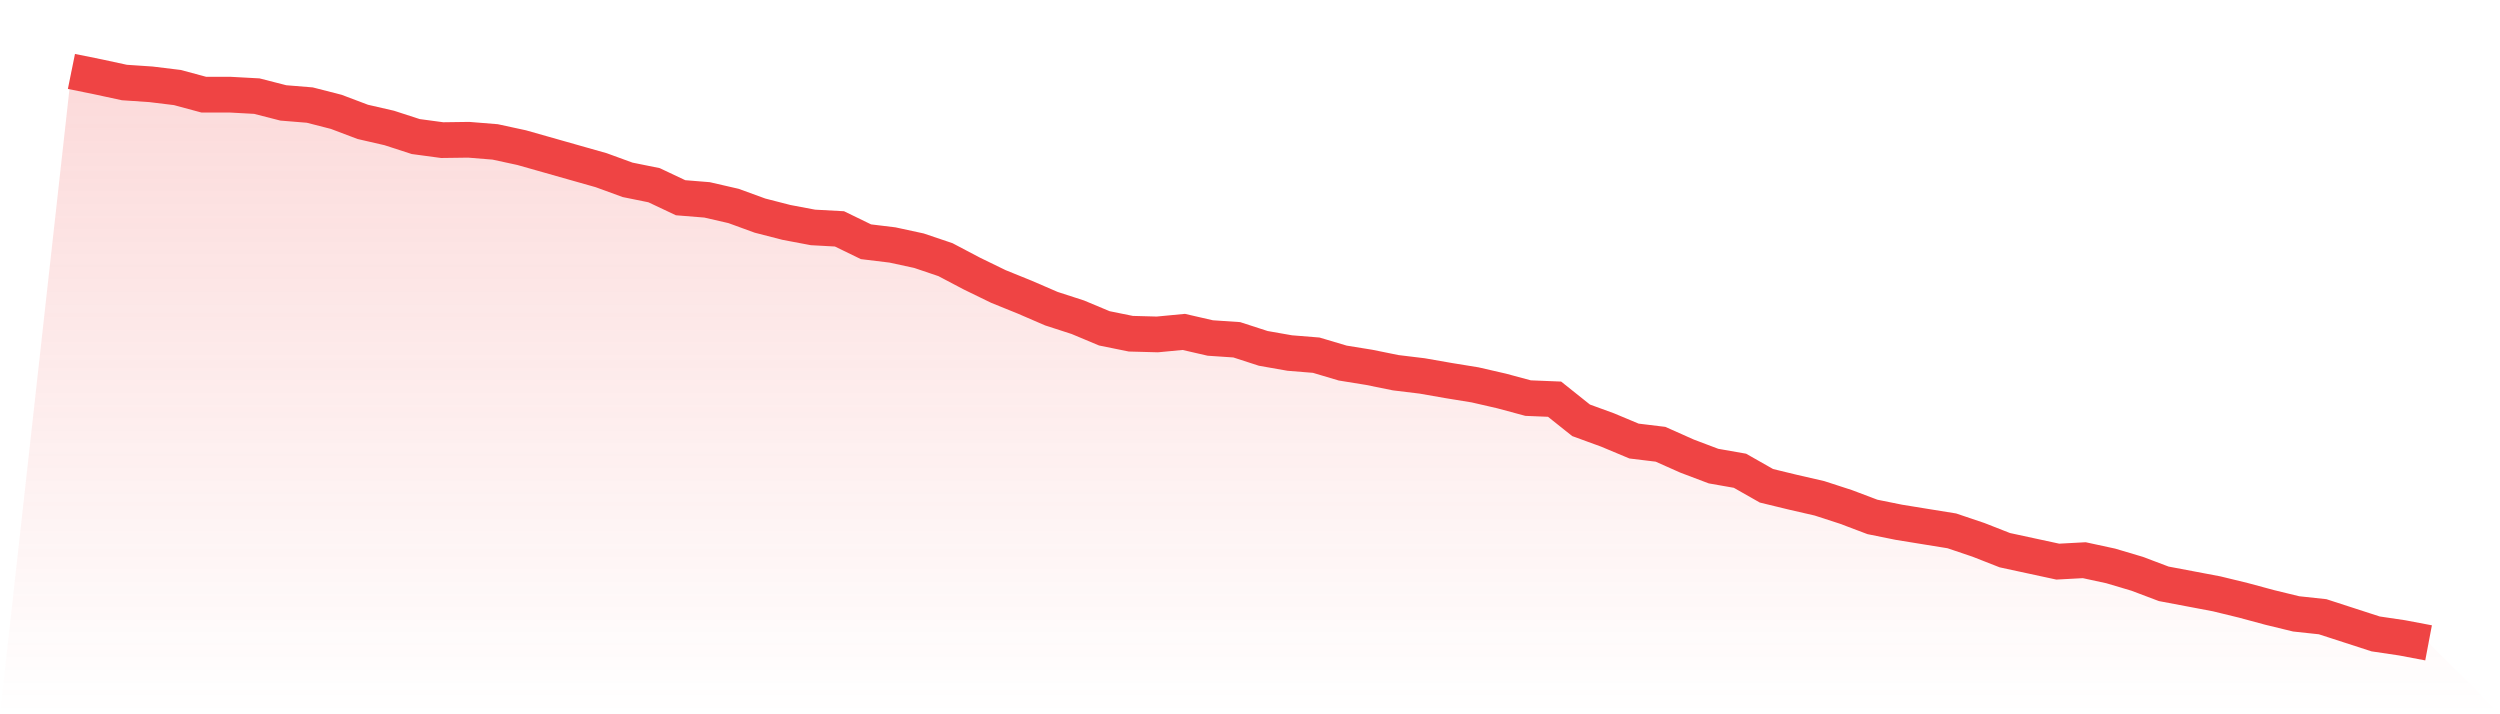
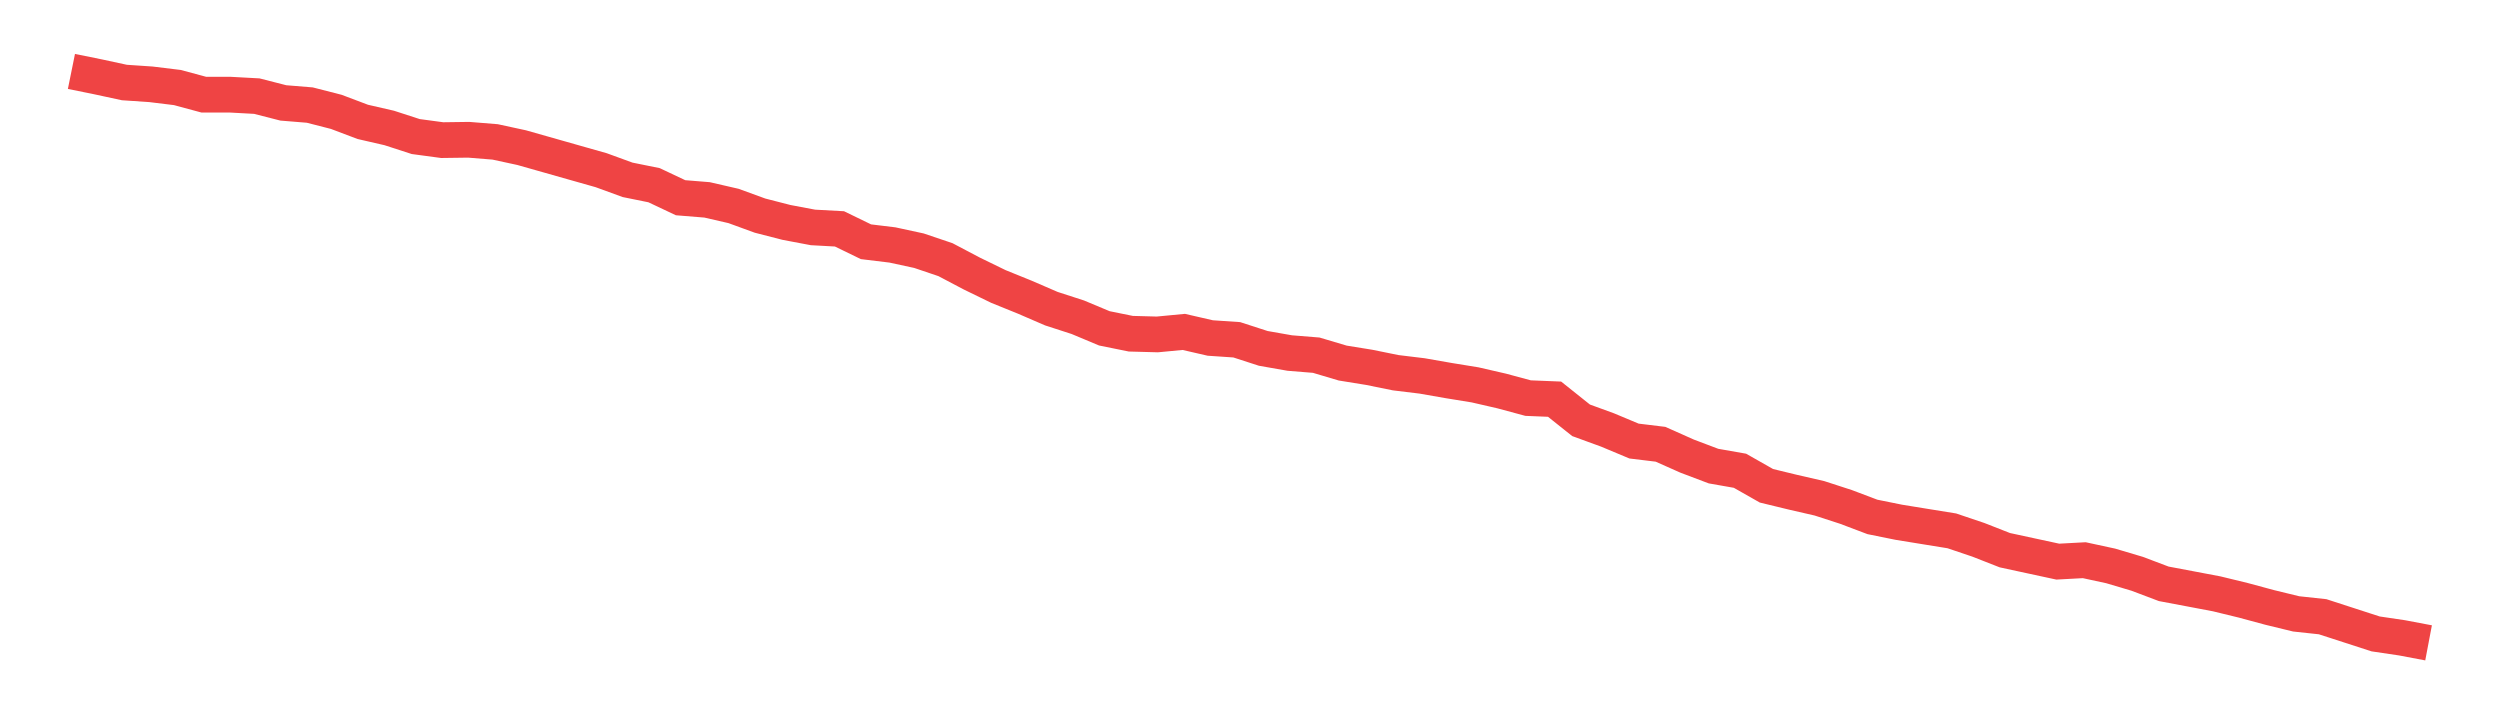
<svg xmlns="http://www.w3.org/2000/svg" viewBox="0 0 140 40">
  <defs>
    <linearGradient id="gradient" x1="0" x2="0" y1="0" y2="1">
      <stop offset="0%" stop-color="#ef4444" stop-opacity="0.2" />
      <stop offset="100%" stop-color="#ef4444" stop-opacity="0" />
    </linearGradient>
  </defs>
-   <path d="M4,4 L4,4 L5.483,4.301 L6.966,4.621 L8.449,4.721 L9.933,4.902 L11.416,5.302 L12.899,5.302 L14.382,5.383 L15.865,5.763 L17.348,5.884 L18.831,6.264 L20.315,6.825 L21.798,7.166 L23.281,7.647 L24.764,7.847 L26.247,7.827 L27.73,7.947 L29.213,8.268 L30.697,8.689 L32.18,9.11 L33.663,9.53 L35.146,10.071 L36.629,10.372 L38.112,11.073 L39.596,11.193 L41.079,11.534 L42.562,12.075 L44.045,12.456 L45.528,12.736 L47.011,12.817 L48.494,13.538 L49.978,13.718 L51.461,14.039 L52.944,14.54 L54.427,15.321 L55.91,16.043 L57.393,16.644 L58.876,17.285 L60.36,17.766 L61.843,18.387 L63.326,18.688 L64.809,18.728 L66.292,18.587 L67.775,18.928 L69.258,19.028 L70.742,19.509 L72.225,19.77 L73.708,19.89 L75.191,20.331 L76.674,20.571 L78.157,20.872 L79.64,21.052 L81.124,21.312 L82.607,21.553 L84.09,21.894 L85.573,22.294 L87.056,22.354 L88.539,23.537 L90.022,24.078 L91.506,24.699 L92.989,24.879 L94.472,25.54 L95.955,26.101 L97.438,26.362 L98.921,27.204 L100.404,27.564 L101.888,27.905 L103.371,28.386 L104.854,28.947 L106.337,29.247 L107.82,29.488 L109.303,29.728 L110.787,30.229 L112.27,30.81 L113.753,31.131 L115.236,31.451 L116.719,31.371 L118.202,31.692 L119.685,32.133 L121.169,32.694 L122.652,32.974 L124.135,33.255 L125.618,33.616 L127.101,34.016 L128.584,34.377 L130.067,34.537 L131.551,35.018 L133.034,35.499 L134.517,35.719 L136,36 L140,40 L0,40 z" fill="url(#gradient)" />
  <path d="M4,4 L4,4 L5.483,4.301 L6.966,4.621 L8.449,4.721 L9.933,4.902 L11.416,5.302 L12.899,5.302 L14.382,5.383 L15.865,5.763 L17.348,5.884 L18.831,6.264 L20.315,6.825 L21.798,7.166 L23.281,7.647 L24.764,7.847 L26.247,7.827 L27.73,7.947 L29.213,8.268 L30.697,8.689 L32.18,9.11 L33.663,9.53 L35.146,10.071 L36.629,10.372 L38.112,11.073 L39.596,11.193 L41.079,11.534 L42.562,12.075 L44.045,12.456 L45.528,12.736 L47.011,12.817 L48.494,13.538 L49.978,13.718 L51.461,14.039 L52.944,14.54 L54.427,15.321 L55.91,16.043 L57.393,16.644 L58.876,17.285 L60.36,17.766 L61.843,18.387 L63.326,18.688 L64.809,18.728 L66.292,18.587 L67.775,18.928 L69.258,19.028 L70.742,19.509 L72.225,19.77 L73.708,19.89 L75.191,20.331 L76.674,20.571 L78.157,20.872 L79.64,21.052 L81.124,21.312 L82.607,21.553 L84.09,21.894 L85.573,22.294 L87.056,22.354 L88.539,23.537 L90.022,24.078 L91.506,24.699 L92.989,24.879 L94.472,25.54 L95.955,26.101 L97.438,26.362 L98.921,27.204 L100.404,27.564 L101.888,27.905 L103.371,28.386 L104.854,28.947 L106.337,29.247 L107.82,29.488 L109.303,29.728 L110.787,30.229 L112.27,30.81 L113.753,31.131 L115.236,31.451 L116.719,31.371 L118.202,31.692 L119.685,32.133 L121.169,32.694 L122.652,32.974 L124.135,33.255 L125.618,33.616 L127.101,34.016 L128.584,34.377 L130.067,34.537 L131.551,35.018 L133.034,35.499 L134.517,35.719 L136,36" fill="none" stroke="#ef4444" stroke-width="2" />
</svg>